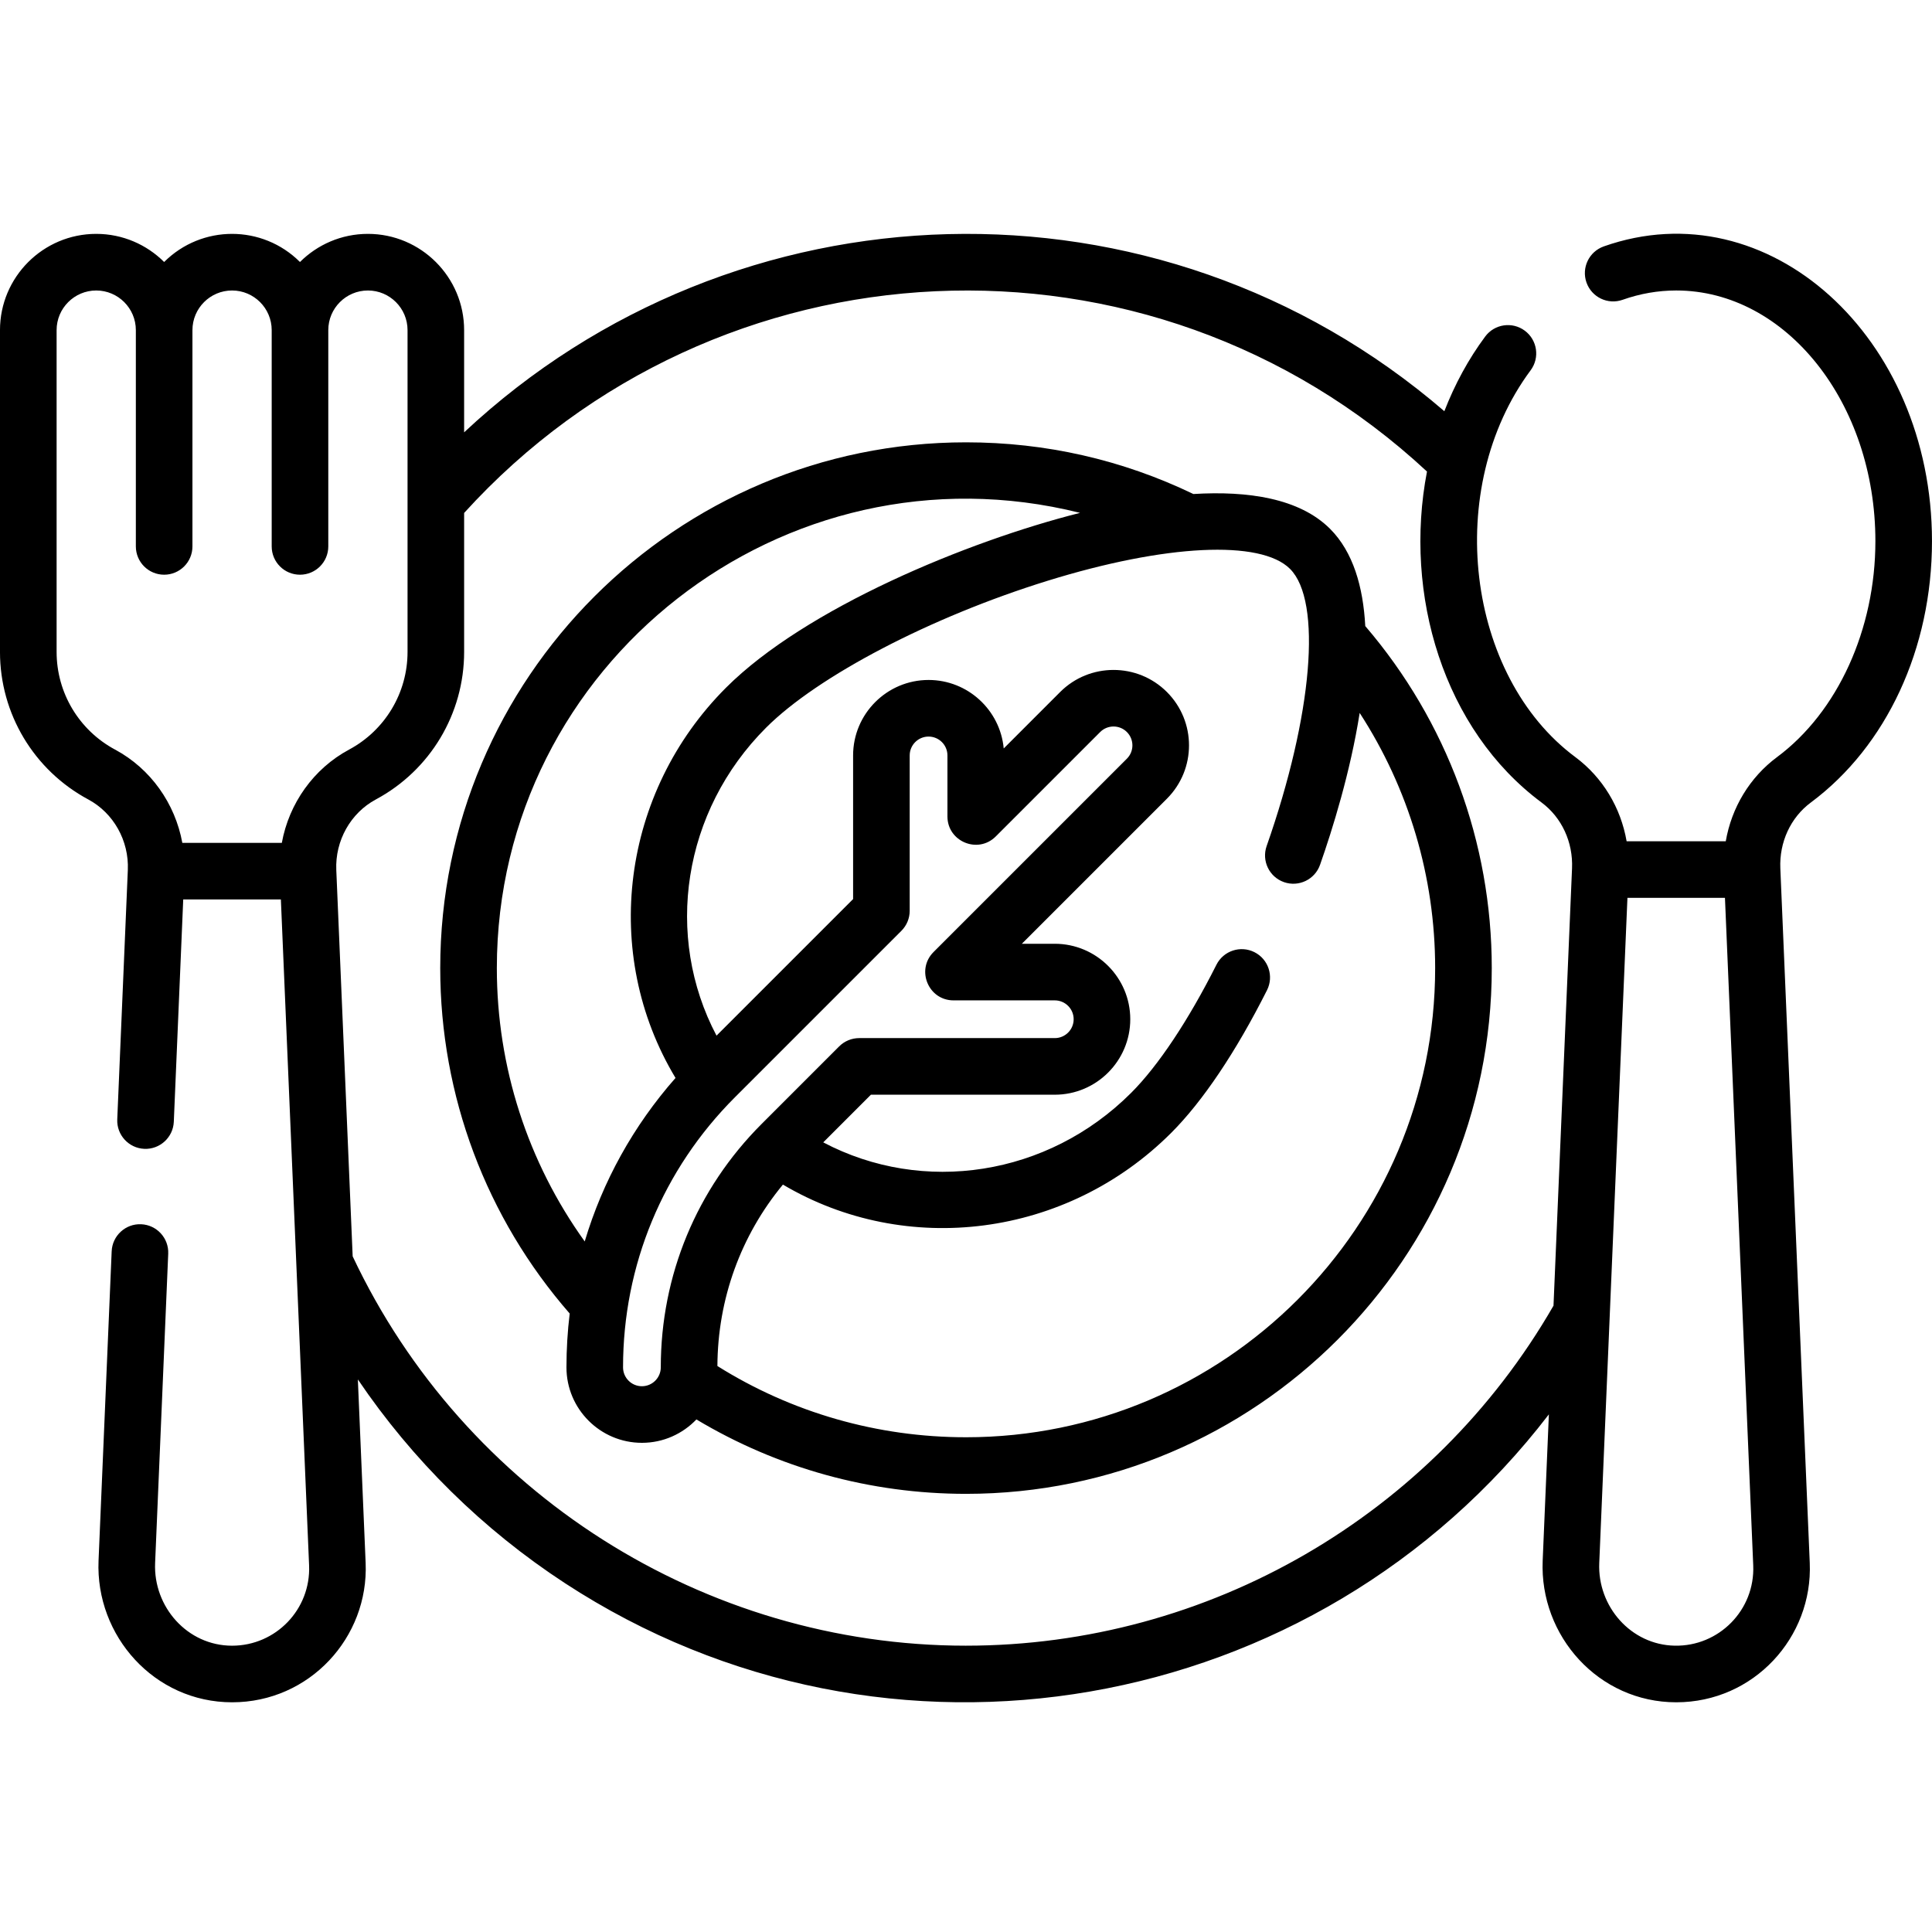
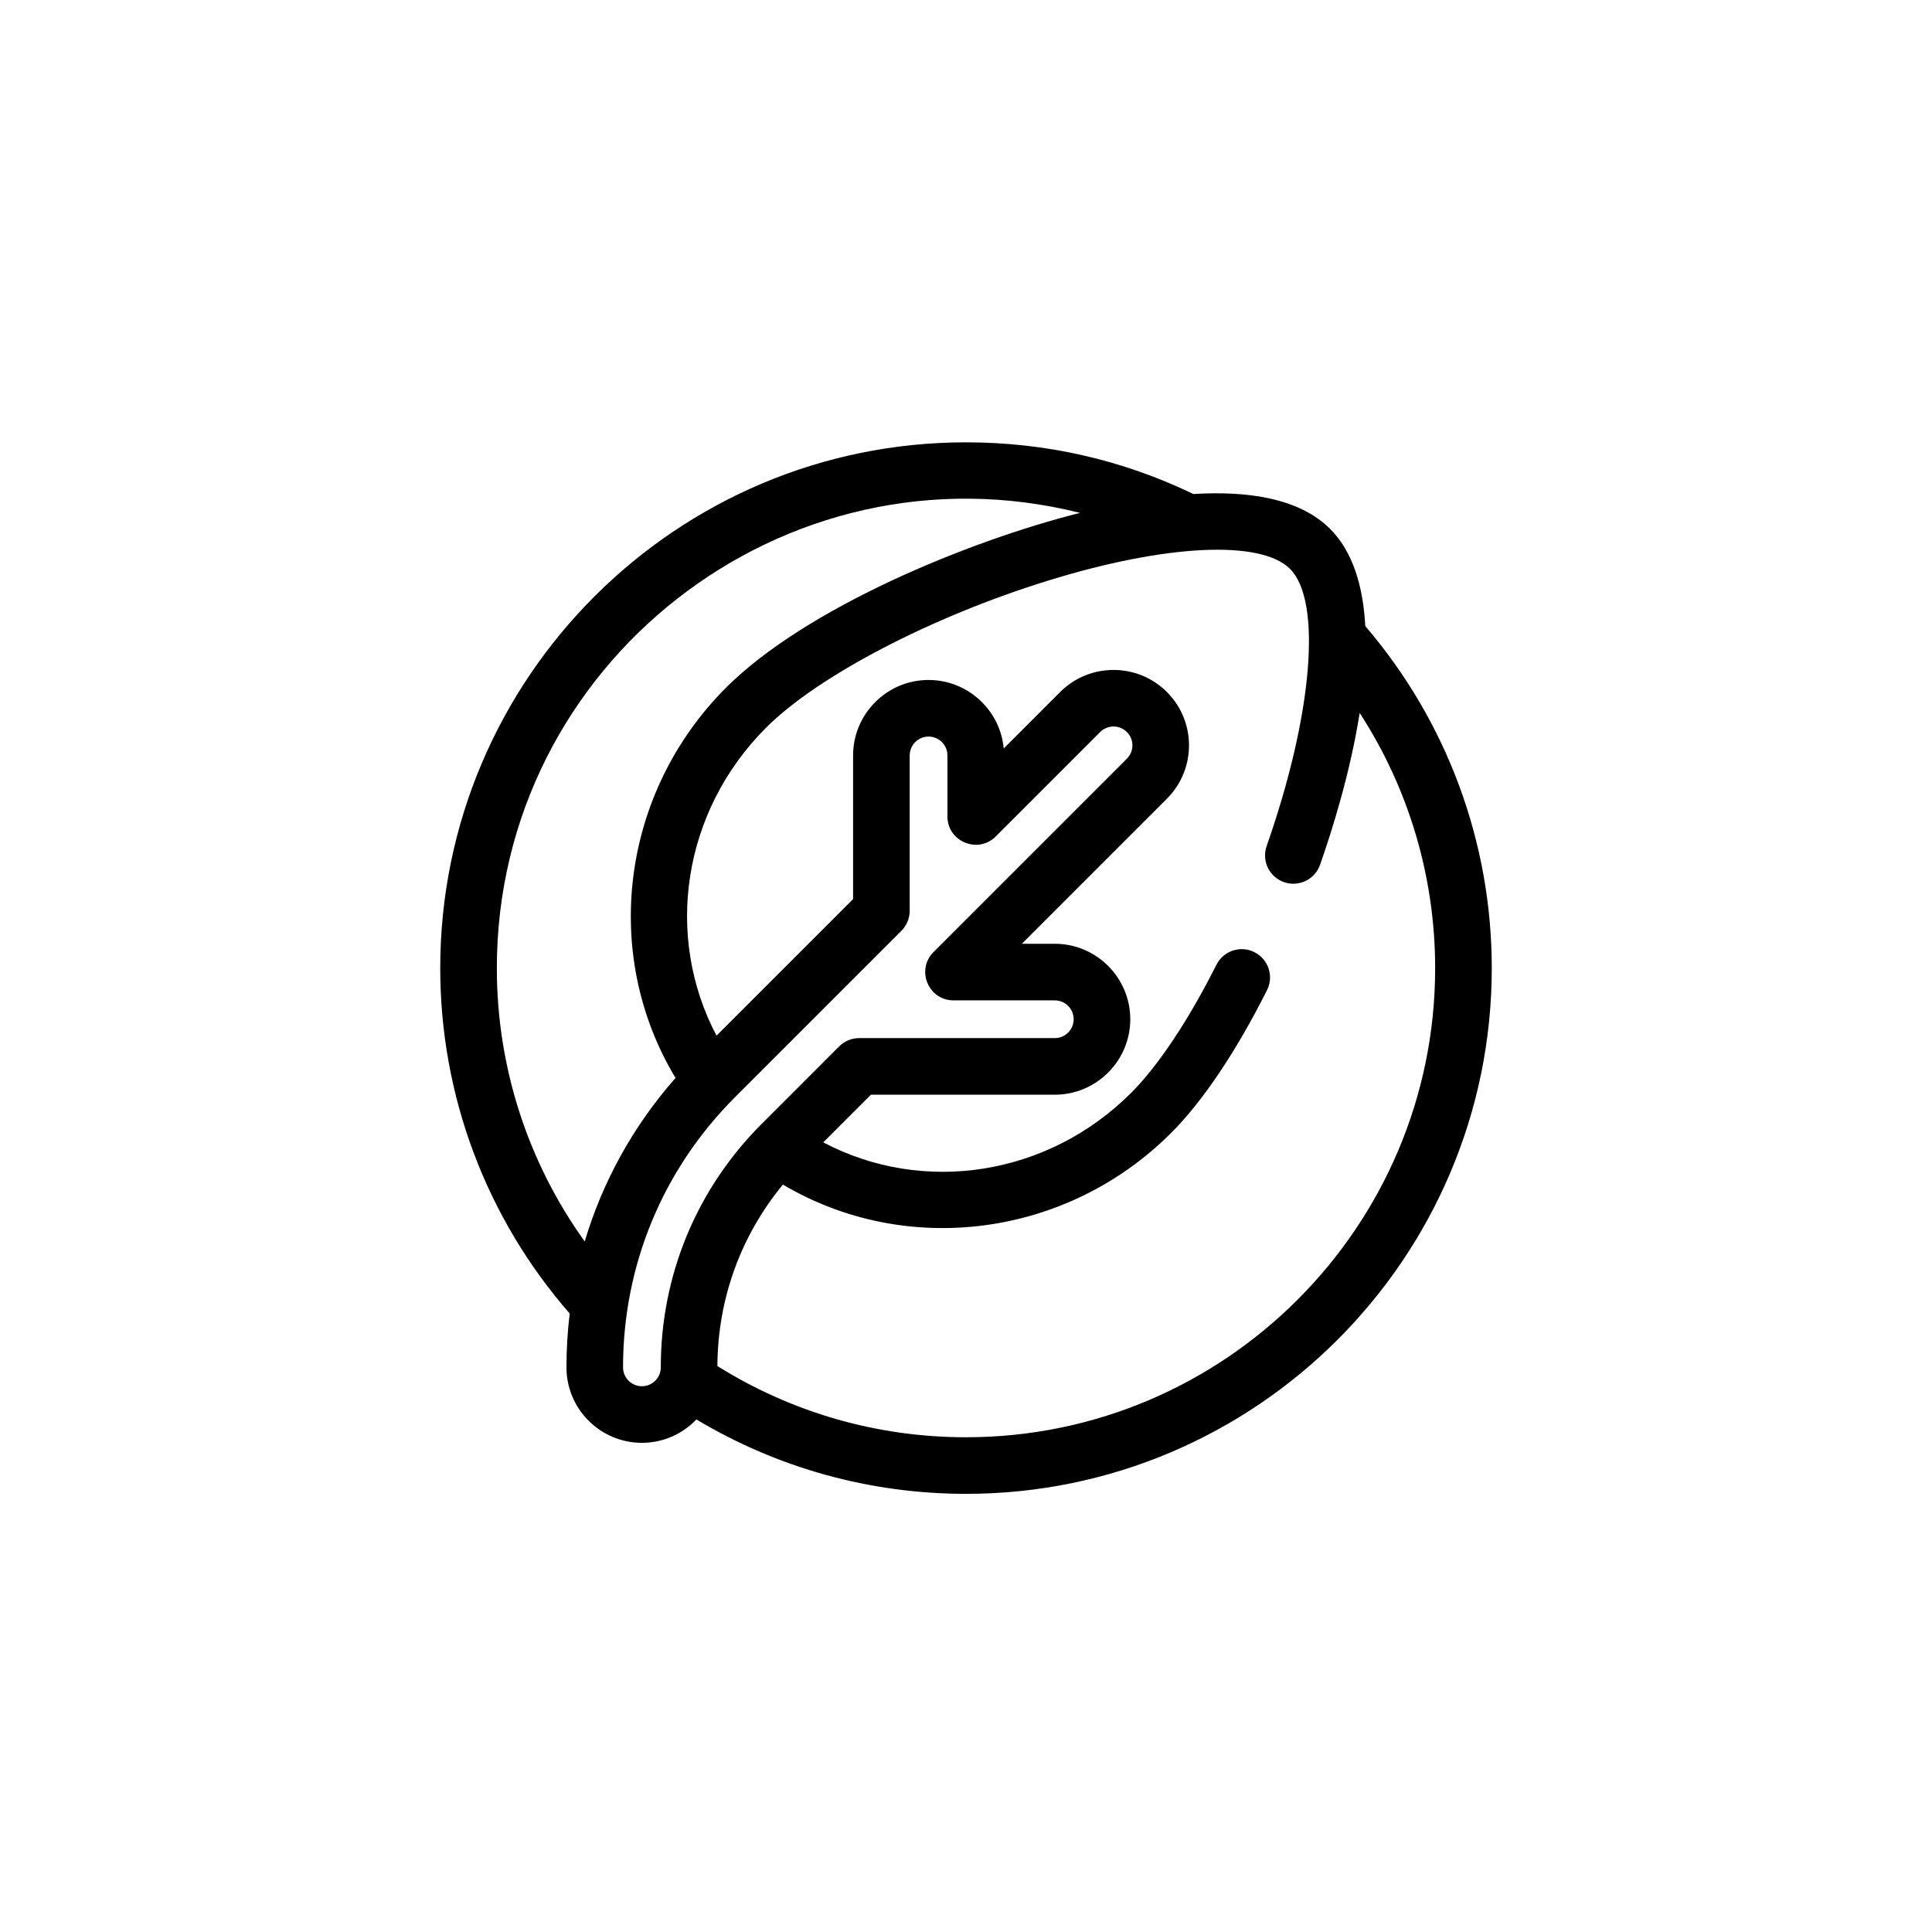
<svg xmlns="http://www.w3.org/2000/svg" width="1024" height="1024" viewBox="0 -61 511.937 511">
-   <path d="m424.957 3.828c-3.902 1.379-5.953 5.664-4.574 9.566 1.379 3.906 5.66 5.957 9.566 4.578 4.641-1.641 9.422-2.469 14.207-2.469 29.105 0 52.781 29.797 52.781 66.418 0 23.352-9.98 45.277-26.055 57.219-7.266 5.398-12.055 13.41-13.594 22.309h-26.27c-1.539-8.898-6.332-16.91-13.594-22.309-28.883-21.461-35.074-71.199-11.836-102.496 2.469-3.324 1.773-8.02-1.551-10.488-3.328-2.469-8.023-1.777-10.492 1.551-4.434 5.969-8.055 12.648-10.824 19.785-76.012-65.449-188.027-61.547-259.738 5.602v-27.09c0-14.059-11.438-25.5-25.496-25.5-7.02 0-13.383 2.852-18 7.453-9.953-9.93-26.027-9.941-35.992 0-4.617-4.602-10.98-7.453-18-7.453-14.059 0-25.496 11.441-25.496 25.5v85.273c0 16.371 8.969 31.352 23.402 39.098 6.691 3.59 10.801 10.922 10.473 18.676l-2.801 66.09c-.176 4.137 3.039 7.633 7.176 7.809 4.113.18 7.633-3.035 7.809-7.176l2.496-58.906h25.875l7.477 176.441c.492 11.645-8.797 21.297-20.41 21.297-11.859 0-20.883-10.312-20.391-21.895l3.473-81.969c.176-4.141-3.039-7.637-7.176-7.812-4.137-.184-7.637 3.039-7.809 7.176l-3.477 81.969c-.844 19.938 14.809 37.527 35.387 37.527 20.539 0 36.223-17.199 35.387-36.93l-2.062-48.621c14.461 21.363 33.062 39.738 54.902 54.004 85.336 55.734 199.012 35.656 260.691-44.75l-1.641 38.77c-.848 19.957 14.824 37.527 35.387 37.527 20.555 0 36.219-17.215 35.383-36.93l-7.797-184.039c-.297-6.953 2.723-13.477 8.074-17.449 20.105-14.941 32.109-40.832 32.109-69.258 0-54.102-43.402-93.477-86.98-78.098zm-394.461 133.332c-9.562-5.129-15.496-15.047-15.496-25.883v-85.273c0-5.789 4.707-10.5 10.496-10.5 5.789 0 10.5 4.711 10.5 10.5v57.312c0 4.141 3.355 7.5 7.5 7.5 4.141 0 7.496-3.359 7.496-7.5v-57.312c0-5.789 4.711-10.5 10.5-10.5 5.789 0 10.5 4.711 10.5 10.5v57.312c0 4.145 3.355 7.5 7.496 7.5 4.145 0 7.5-3.359 7.5-7.5v-57.312c0-5.789 4.711-10.5 10.5-10.5 5.789 0 10.5 4.711 10.5 10.5v85.273c0 10.836-5.938 20.754-15.496 25.883-9.422 5.055-15.918 14.289-17.816 24.707h-26.367c-1.898-10.414-8.391-19.652-17.812-24.707zm225.473 237.441c-69.363 0-132.988-40.449-162.52-103.168l-4.34-102.383c-.328-7.754 3.781-15.086 10.473-18.676 14.434-7.746 23.402-22.727 23.402-39.098v-36.824c66.719-73.512 181.41-79.5 255.137-10.973-6.27 32.559 4.383 68.398 30.359 87.699 5.352 3.977 8.371 10.5 8.074 17.449l-4.91 115.879c-32.023 55.609-91.5 90.094-155.676 90.094zm187.777-.004c-11.594-.223-20.465-10.387-19.98-21.891l7.469-176.262h25.84l7.492 176.863c.504 11.871-9.129 21.539-20.82 21.289zm0 0" />
  <path d="m352.441 78.664c-8.113-8.109-21.762-10.109-36.223-9.23-18.879-9.082-39.137-13.695-60.25-13.695-76.82 0-139.316 62.496-139.316 139.316 0 33.793 12.16 66.156 34.305 91.535-.57 4.699-.859 9.457-.859 14.262 0 11.027 8.969 19.996 19.996 19.996 5.676 0 10.797-2.387 14.438-6.195 21.555 12.906 46.082 19.715 71.438 19.715 76.816 0 139.316-62.496 139.316-139.316 0-33.32-11.887-65.391-33.52-90.625-.559-10.398-3.207-19.641-9.324-25.762zm-220.789 116.391c0-80.652 76.082-140.242 154.535-120.625-29.82 7.508-72.746 25.266-93.805 46.32-27.727 27.723-33.227 70.465-13.383 103.414-11.176 12.688-19.32 27.426-24.062 43.324-15.102-21.016-23.285-46.242-23.285-72.434zm38.441 110.797c-2.758 0-5-2.242-5-5 0-27.031 10.527-52.441 29.641-71.559l44.121-44.121c1.406-1.406 2.195-3.312 2.195-5.301v-41.168c0-2.754 2.242-4.996 5-4.996 2.758 0 5 2.242 5 4.996v16.168c0 6.66 8.082 10.023 12.801 5.305l27.676-27.676c1.949-1.945 5.121-1.949 7.07 0 1.953 1.953 1.957 5.117 0 7.07l-51.234 51.234c-4.707 4.711-1.375 12.805 5.301 12.805h26.836c2.754 0 4.996 2.242 4.996 4.996 0 2.758-2.242 5-4.996 5h-51.832c-1.988 0-3.895.789-5.305 2.195l-20.559 20.562c-17.227 17.227-26.711 40.129-26.711 64.488 0 2.758-2.242 5-5 5zm85.875 13.52c-23.461 0-46.137-6.512-65.871-18.871.082-17.75 6.188-34.559 17.359-48.078 32.699 19.352 75.168 14.02 102.891-13.711 8.363-8.367 17.141-21.441 25.383-37.805 1.859-3.699.371-8.211-3.328-10.07-3.699-1.863-8.207-.371-10.07 3.324-7.418 14.742-15.441 26.797-22.594 33.945-22.121 22.129-55.18 27.059-81.594 13.129l12.629-12.629h48.723c11.027 0 20-8.973 20-20 0-11.023-8.973-19.996-20-19.996h-8.727l38.434-38.434c7.812-7.812 7.816-20.461 0-28.281-7.801-7.793-20.484-7.793-28.281 0l-14.957 14.961c-.938-10.164-9.512-18.148-19.914-18.148-11.027 0-19.996 8.973-19.996 20v38.059l-36.191 36.188c-13.934-26.406-9.012-59.461 13.125-81.598 13.711-13.711 43.691-29.359 74.598-38.934 31.258-9.688 56.477-10.922 64.246-3.148 8.535 8.531 5.984 38.734-6.199 73.441-1.371 3.906.684 8.188 4.59 9.559 3.906 1.375 8.191-.684 9.562-4.59 3.254-9.27 8.031-24.543 10.5-40.246 12.988 20.016 20 43.445 20 67.617 0 68.547-55.77 124.316-124.316 124.316zm0 0" />
</svg>